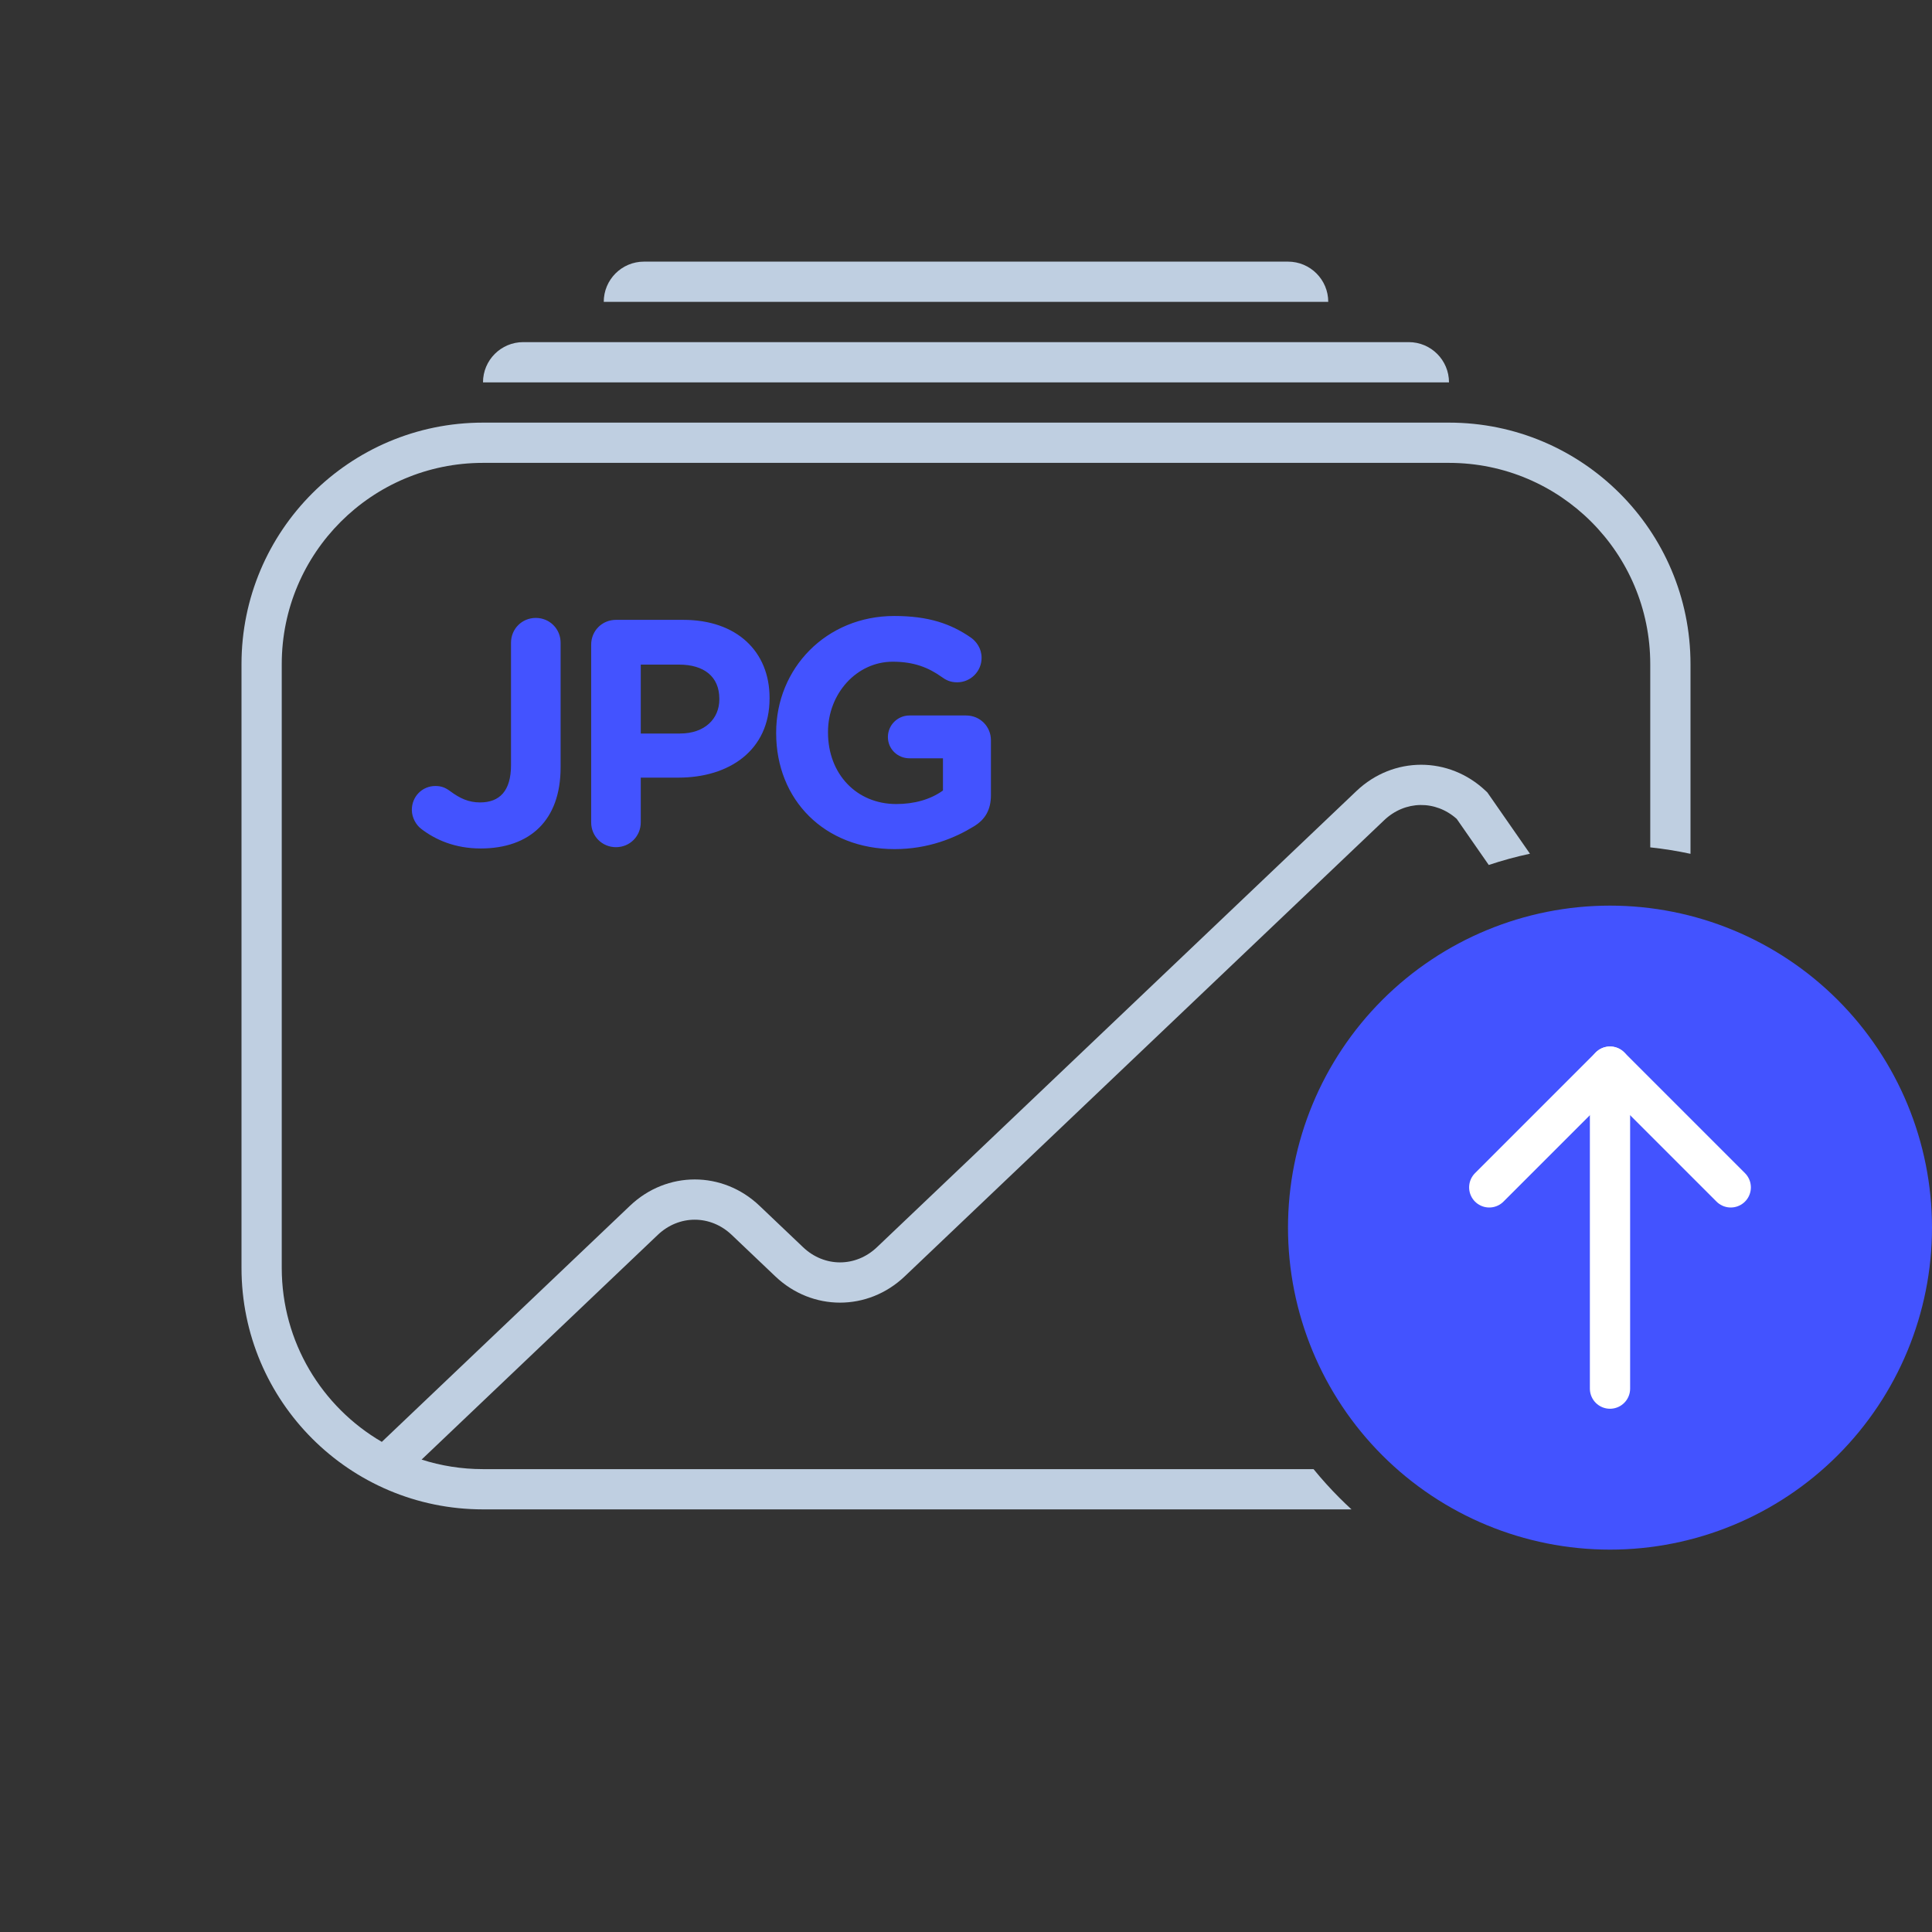
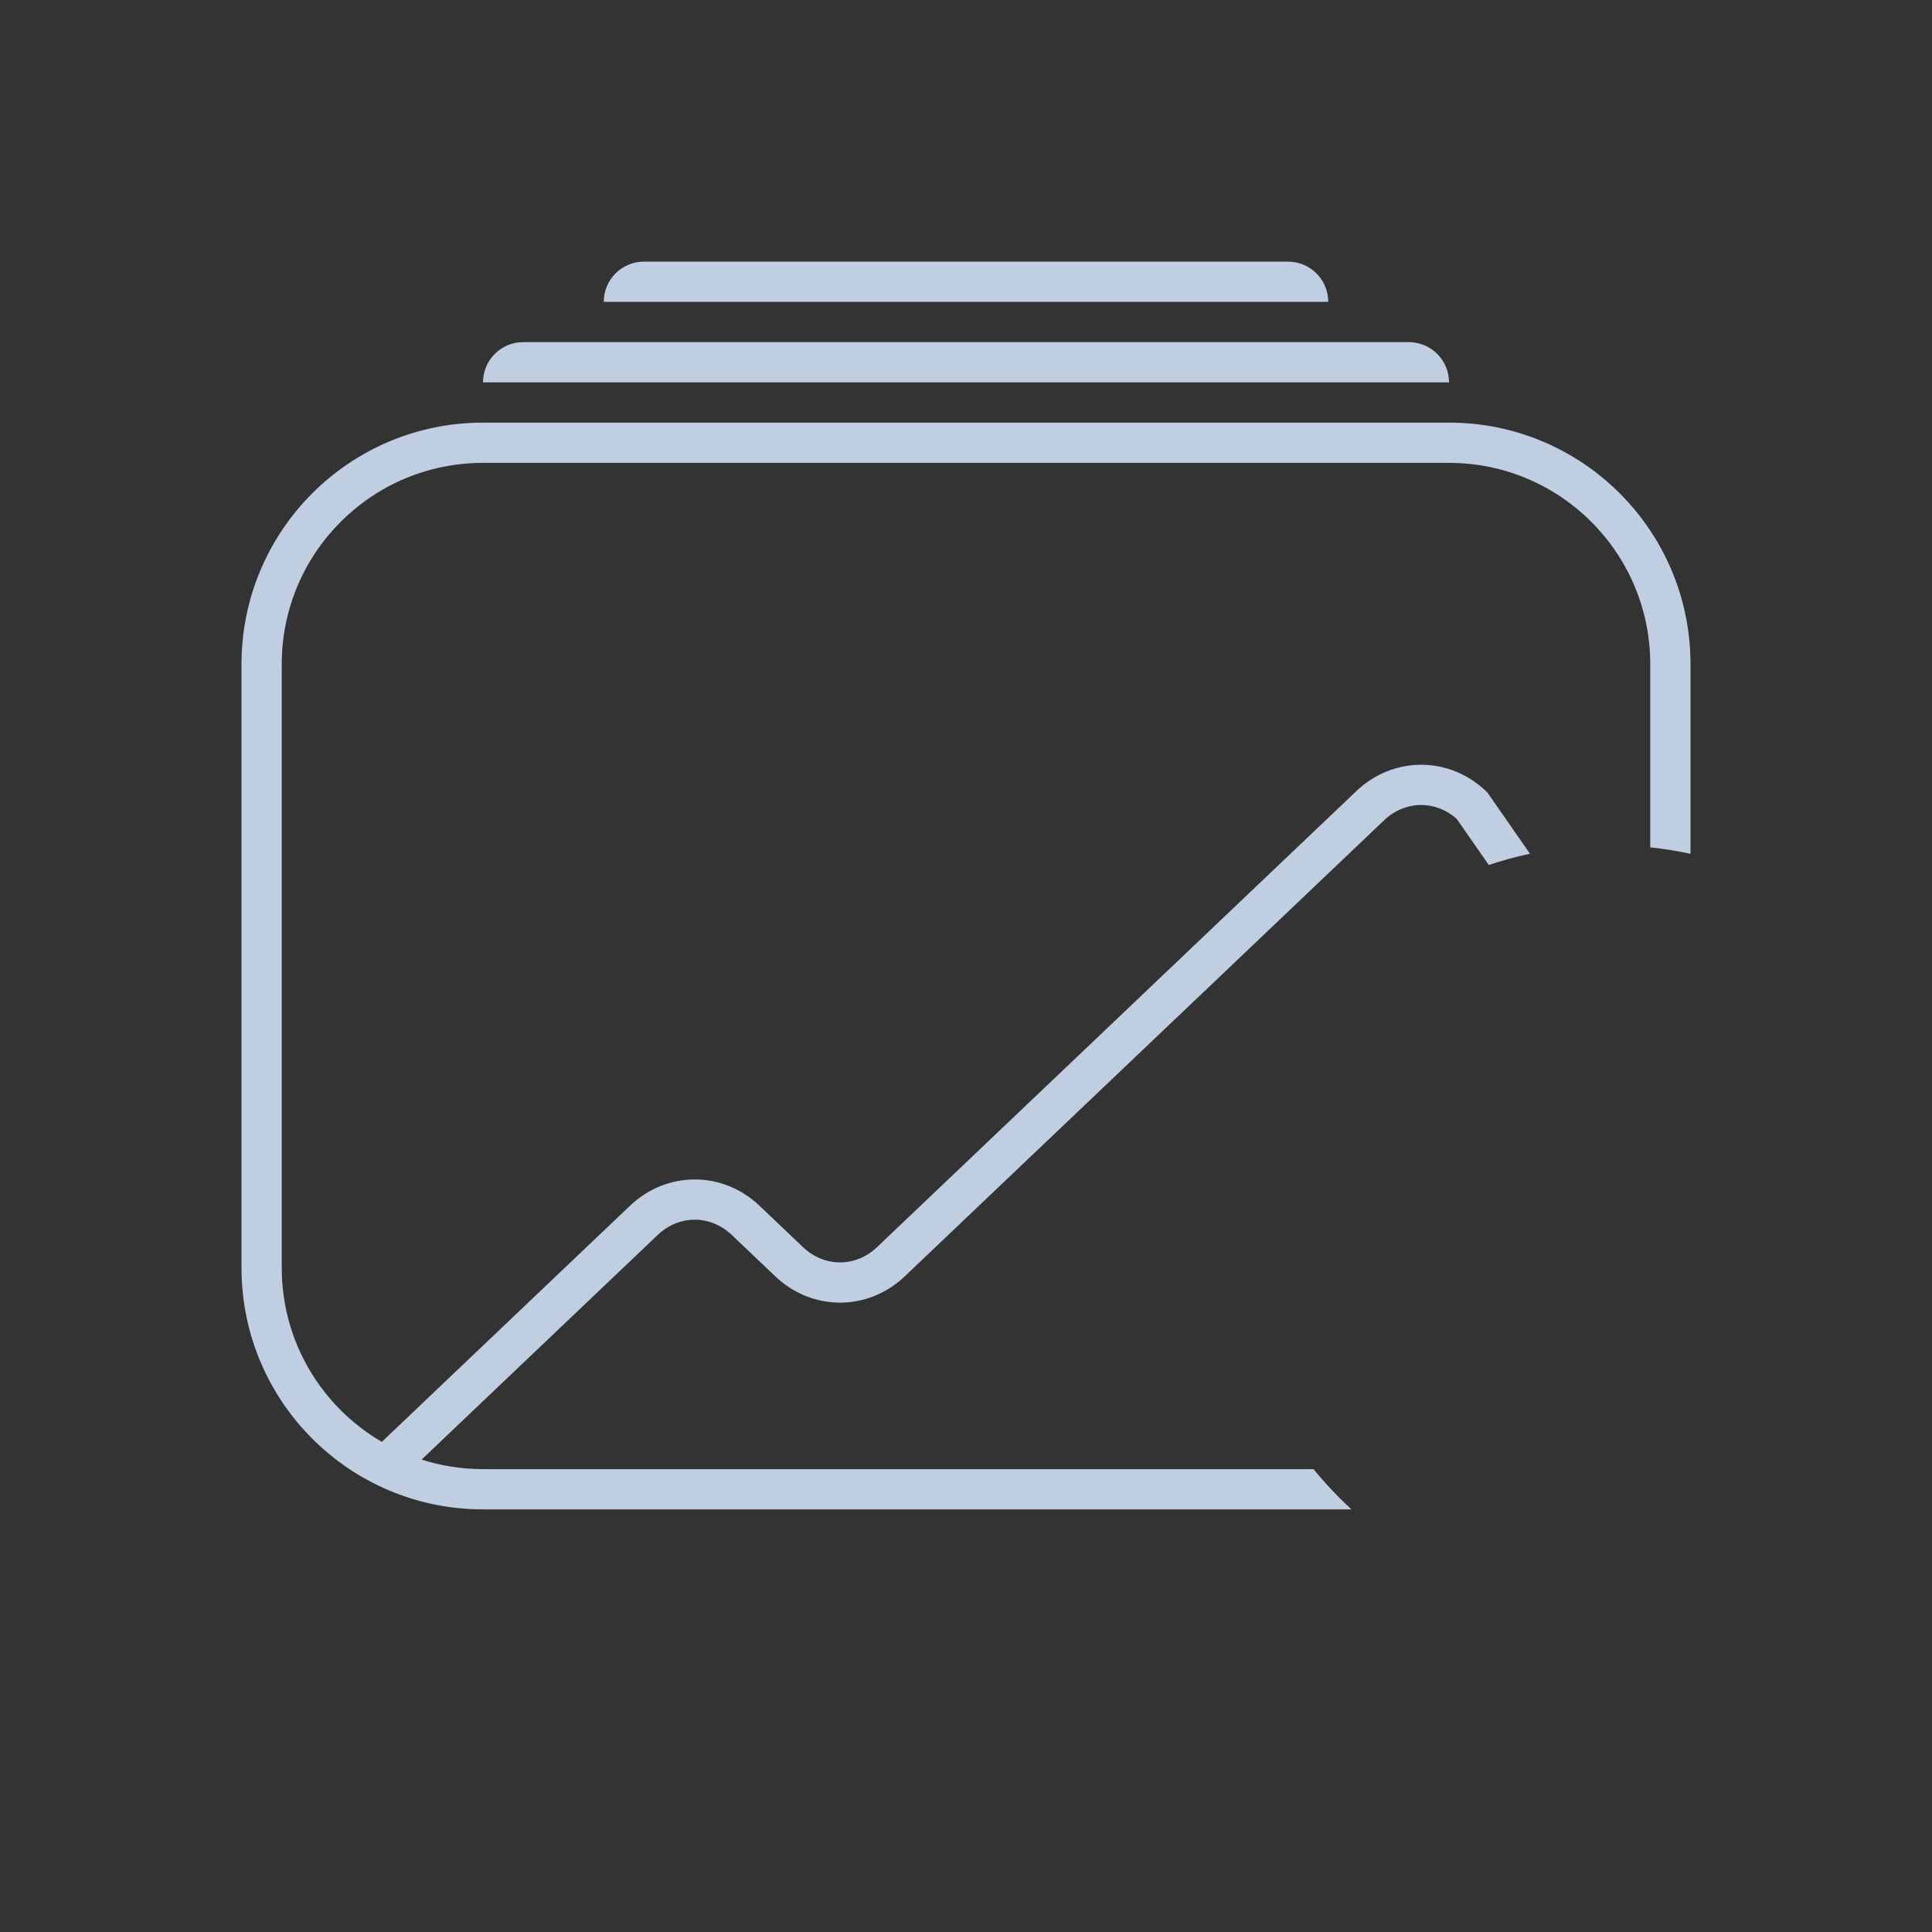
<svg xmlns="http://www.w3.org/2000/svg" width="96" height="96" viewBox="0 0 96 96" fill="none">
  <rect x="0" y="0" width="96" height="96" fill="#333333" stroke="none" />
  <path fill-rule="evenodd" clip-rule="evenodd" d="M30 15C30 13.895 30.895 13 32 13H64C65.105 13 66 13.895 66 15H30ZM24 19C24 17.895 24.895 17 26 17H70C71.105 17 72 17.895 72 19H24ZM24 23H72C77.523 23 82 27.477 82 33V42.105C82.674 42.177 83.341 42.284 84 42.426V33C84 26.373 78.627 21 72 21H24C17.373 21 12 26.373 12 33V63C12 69.627 17.373 75 24 75H67.155C66.954 74.816 66.758 74.628 66.565 74.435C66.107 73.977 65.675 73.498 65.269 73H24C22.936 73 21.911 72.834 20.949 72.526L32.684 61.361C33.741 60.355 35.301 60.355 36.358 61.361L38.524 63.421C40.354 65.163 43.126 65.163 44.956 63.421L68.779 40.755C69.814 39.77 71.329 39.749 72.384 40.691L73.976 42.98C74.646 42.756 75.329 42.569 76.023 42.421L73.964 39.459L73.906 39.376L73.832 39.306C72.002 37.565 69.23 37.565 67.4 39.306L43.577 61.972C42.52 62.979 40.96 62.979 39.903 61.972L37.737 59.912C35.907 58.171 33.135 58.171 31.305 59.912L18.972 71.646C15.999 69.913 14 66.69 14 63V33C14 27.477 18.477 23 24 23Z" fill="#BFCFE1" />
-   <path d="M64 61C64 65.243 65.686 69.313 68.686 72.314C71.687 75.314 75.757 77 80 77C84.243 77 88.313 75.314 91.314 72.314C94.314 69.313 96 65.243 96 61C96 56.757 94.314 52.687 91.314 49.686C88.313 46.686 84.243 45 80 45C75.757 45 71.687 46.686 68.686 49.686C65.686 52.687 64 56.757 64 61Z" fill="#4353FF" />
-   <path d="M74 59L80 53L86 59" stroke="white" stroke-width="2" stroke-linecap="round" stroke-linejoin="round" />
-   <path d="M80 53V69" stroke="white" stroke-width="2" stroke-linecap="round" stroke-linejoin="round" />
-   <path d="M23.888 42.16C22.608 42.16 21.632 41.728 20.928 41.184C20.672 40.992 20.464 40.624 20.464 40.24C20.464 39.584 20.976 39.056 21.632 39.056C21.936 39.056 22.128 39.136 22.368 39.312C22.864 39.68 23.296 39.872 23.856 39.872C24.816 39.872 25.392 39.312 25.392 38.016V31.936C25.392 31.248 25.936 30.704 26.624 30.704C27.312 30.704 27.856 31.248 27.856 31.936V38.128C27.856 39.456 27.472 40.448 26.8 41.12C26.112 41.808 25.104 42.16 23.888 42.16ZM29.375 40.864V32.032C29.375 31.344 29.919 30.8 30.607 30.8H33.951C36.623 30.8 38.239 32.384 38.239 34.672V34.704C38.239 37.296 36.223 38.64 33.711 38.64H31.839V40.864C31.839 41.552 31.295 42.096 30.607 42.096C29.919 42.096 29.375 41.552 29.375 40.864ZM31.839 36.448H33.791C35.023 36.448 35.743 35.712 35.743 34.752V34.72C35.743 33.616 34.975 33.024 33.743 33.024H31.839V36.448ZM44.455 42.192C40.967 42.192 38.567 39.744 38.567 36.432V36.4C38.567 33.216 41.047 30.608 44.439 30.608C46.135 30.608 47.255 30.992 48.263 31.696C48.503 31.872 48.775 32.208 48.775 32.688C48.775 33.36 48.231 33.904 47.559 33.904C47.207 33.904 46.983 33.776 46.807 33.648C46.135 33.168 45.415 32.88 44.359 32.88C42.567 32.88 41.143 34.464 41.143 36.368V36.4C41.143 38.448 42.551 39.952 44.535 39.952C45.431 39.952 46.231 39.728 46.855 39.28V37.68H45.191C44.599 37.68 44.119 37.216 44.119 36.624C44.119 36.032 44.599 35.552 45.191 35.552H48.007C48.695 35.552 49.239 36.096 49.239 36.784V39.504C49.239 40.224 48.967 40.72 48.375 41.072C47.463 41.632 46.135 42.192 44.455 42.192Z" fill="#4353FF" />
</svg>